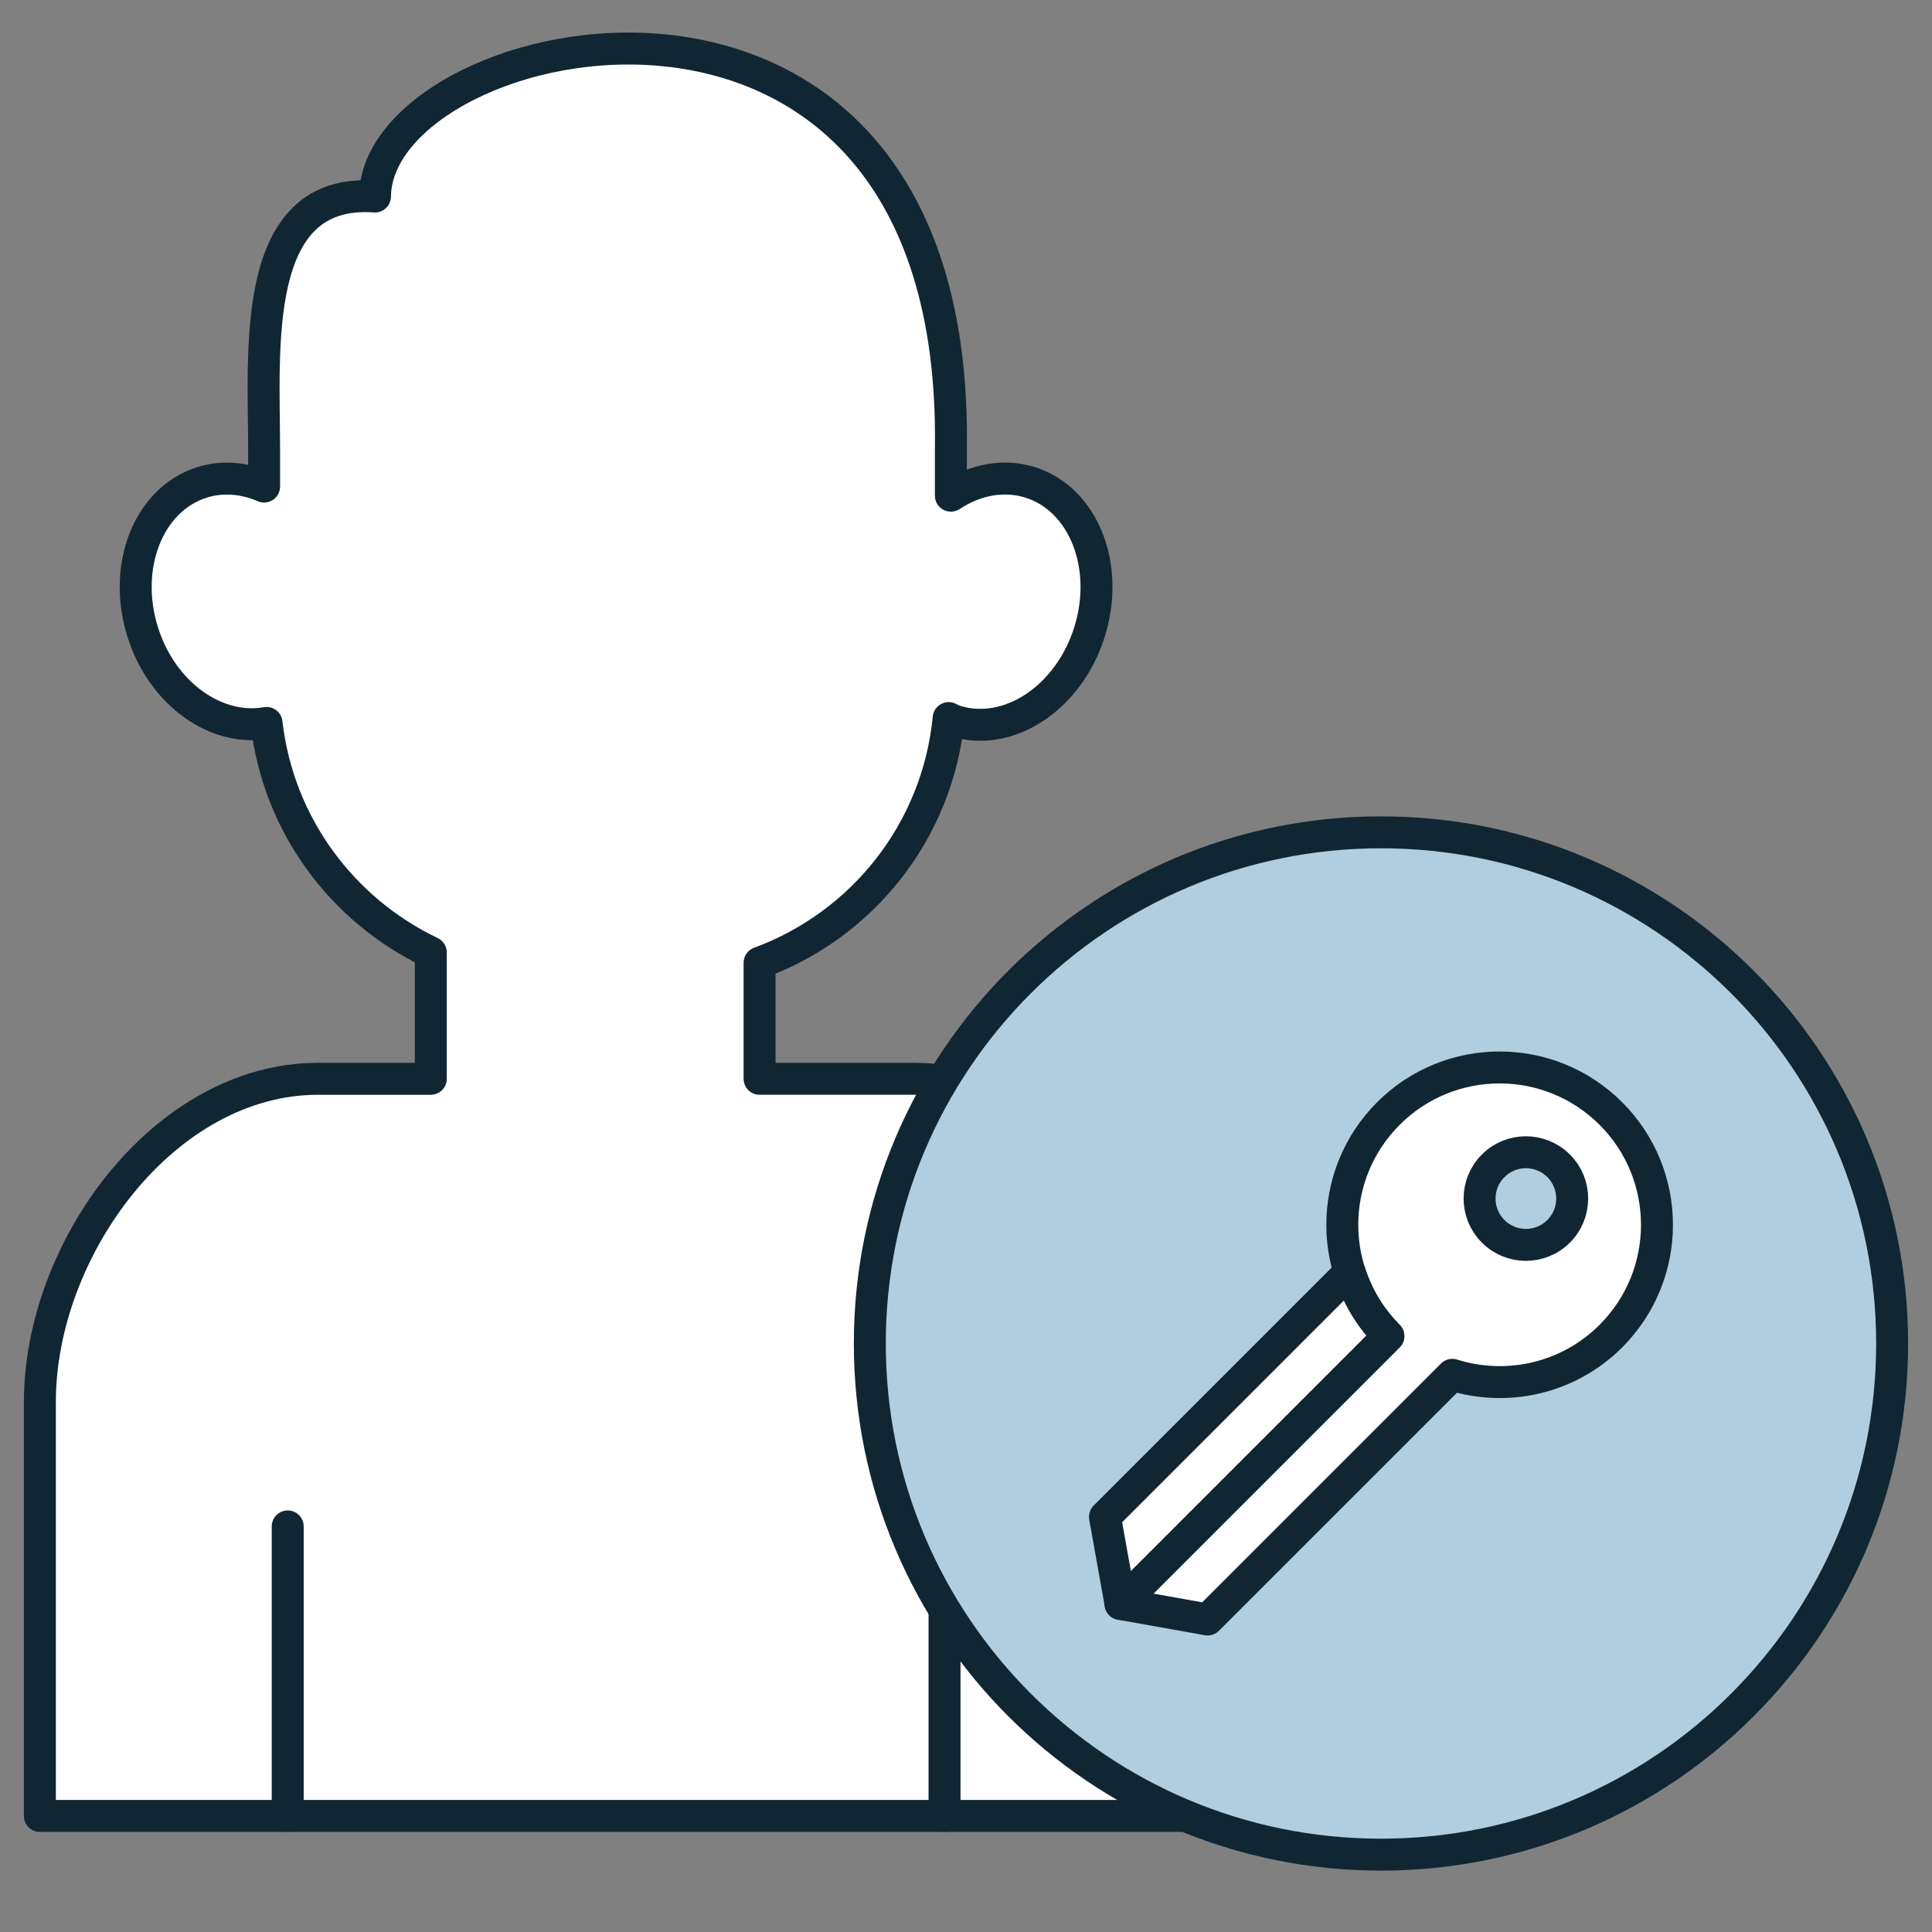
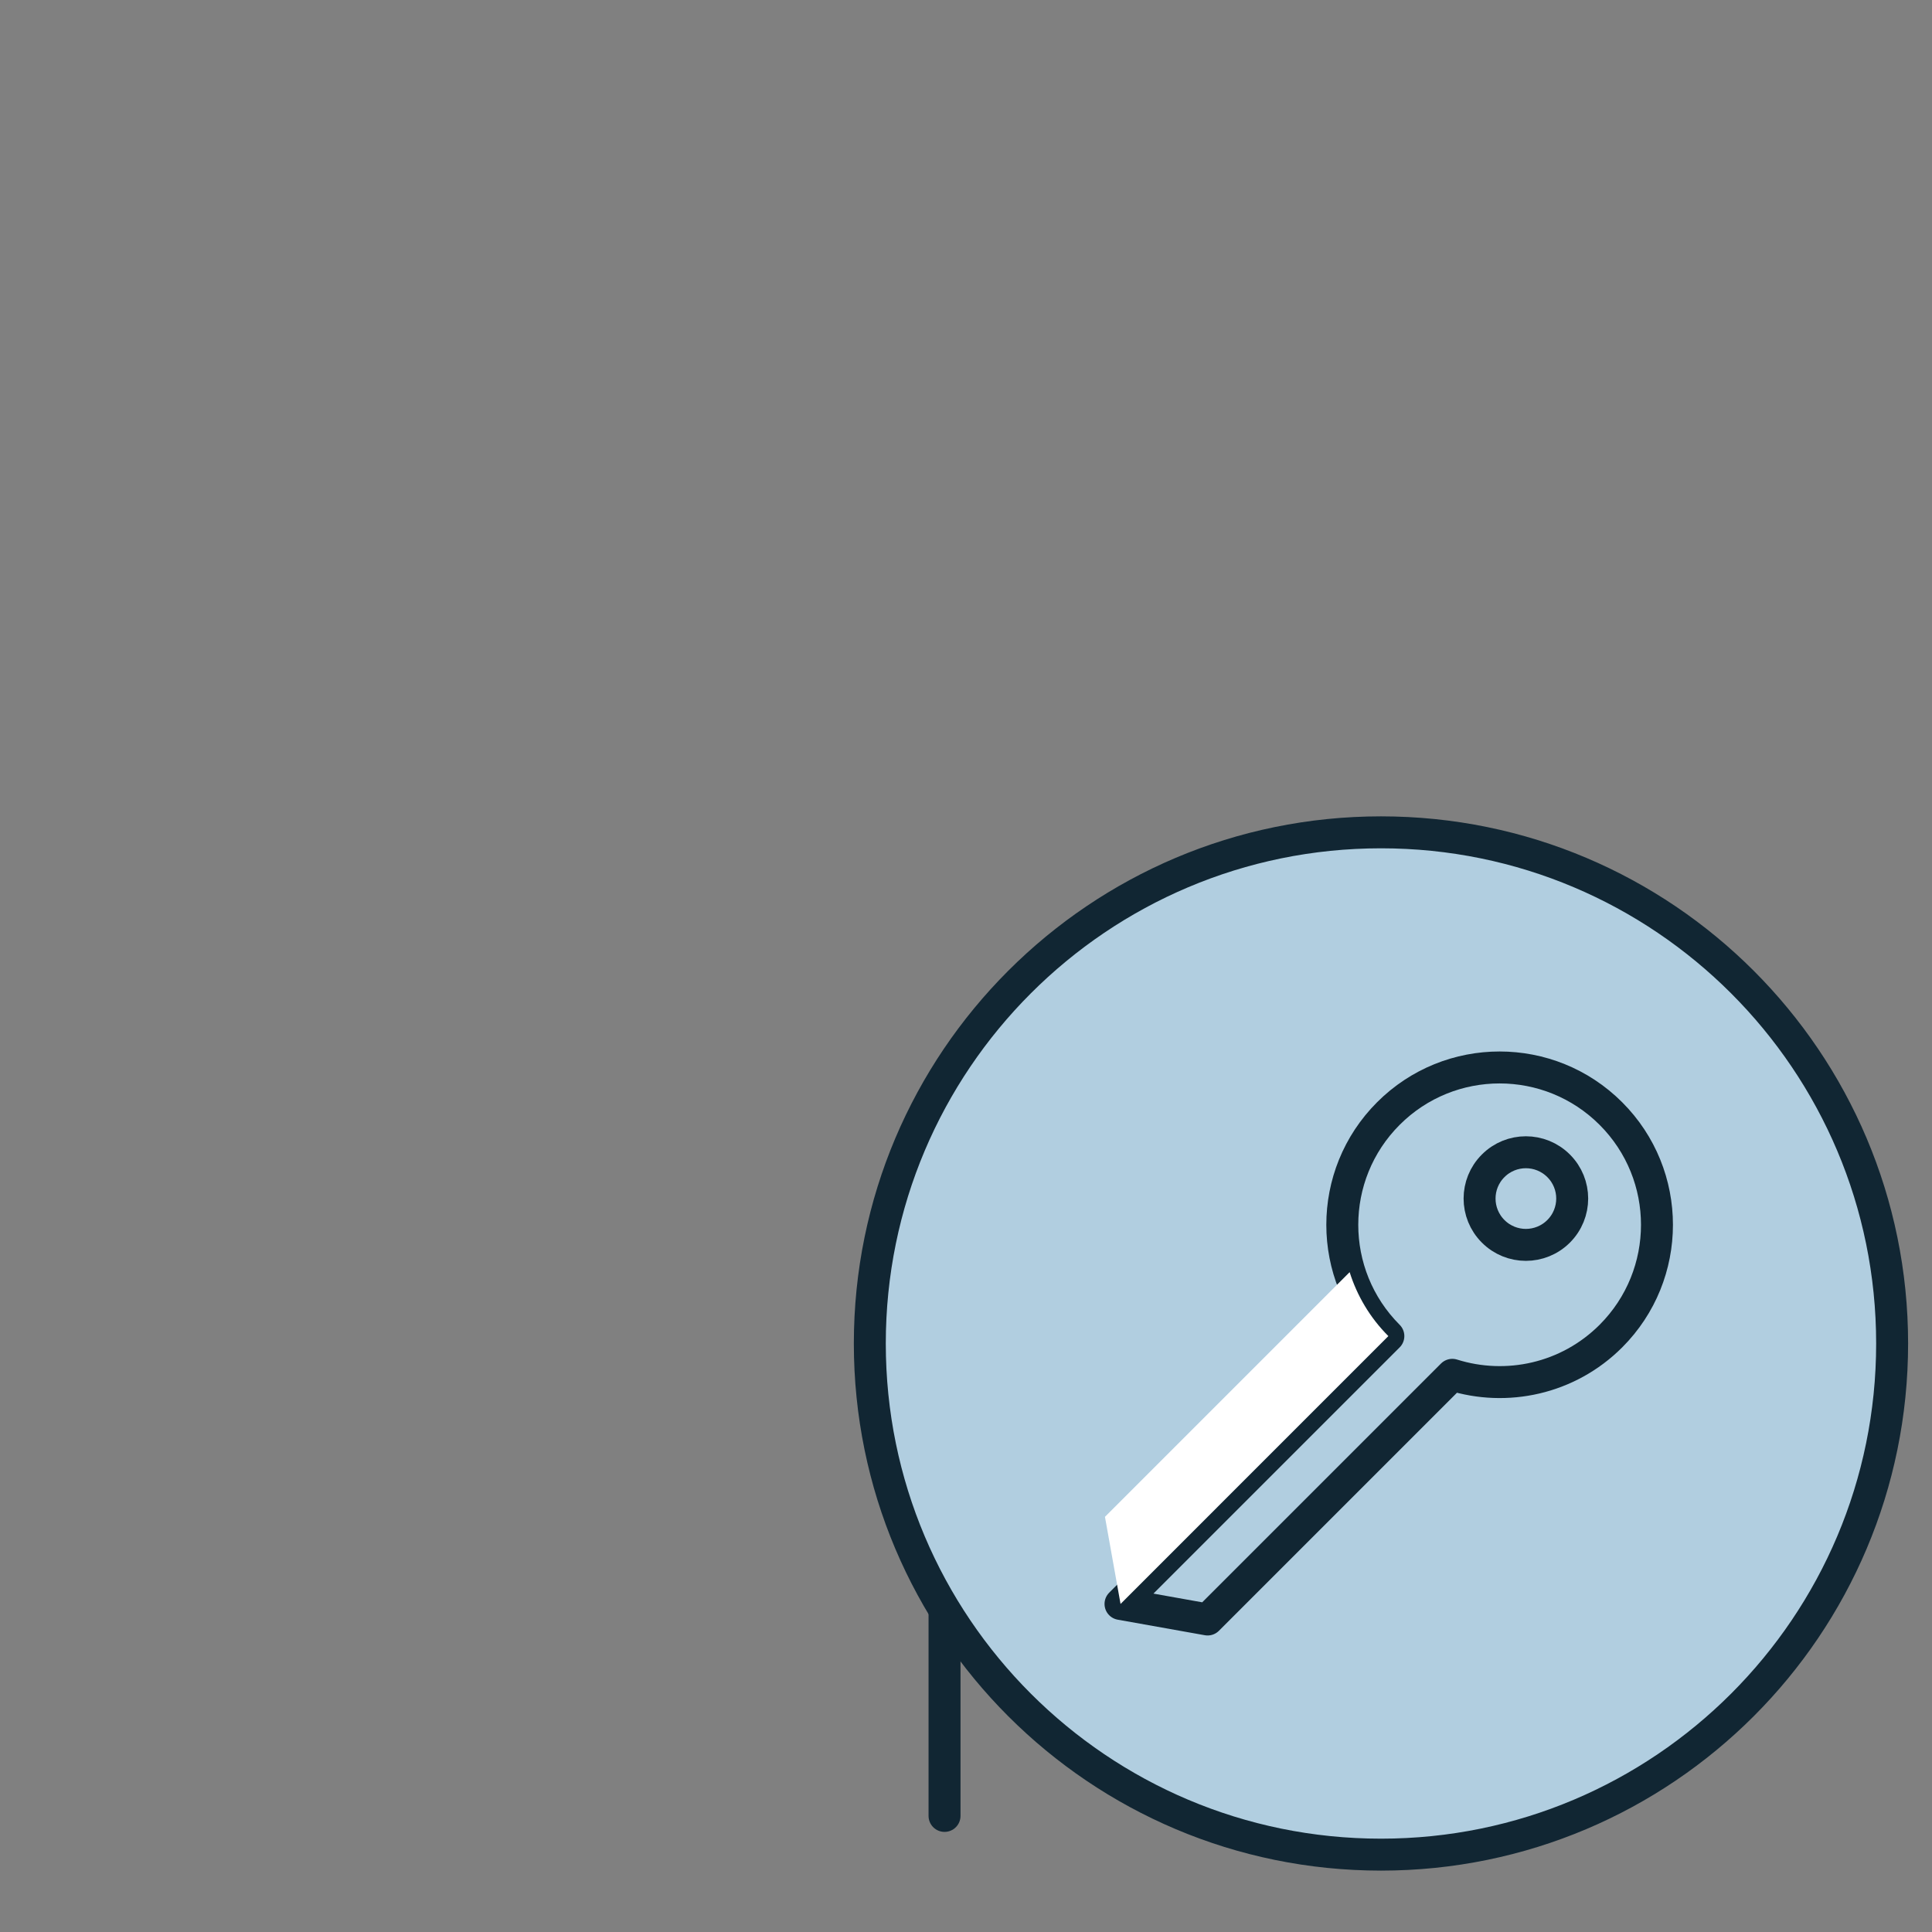
<svg xmlns="http://www.w3.org/2000/svg" id="Capa_1" width="45.354" height="45.354" viewBox="0 0 45.354 45.354">
  <rect x="0" y="0" width="45.354" height="45.354" fill="#808080" stroke="none" />
  <defs>
    <clipPath id="clippath">
      <rect width="45.354" height="45.354" fill="none" stroke-width="0" />
    </clipPath>
  </defs>
  <g clip-path="url(#clippath)">
-     <path d="M22.322,10.546v1.09c.571-.376,1.237-.509,1.864-.311,1.255.397,1.876,1.971,1.388,3.518-.489,1.546-1.902,2.478-3.157,2.081-.053-.016-.097-.046-.147-.067-.259,2.655-2.023,4.855-4.439,5.744v2.724h3.628c3.607,0,6.531,3.984,6.531,7.591v9.713H.936v-9.713c0-3.607,2.924-7.591,6.531-7.591h2.646v-2.966c-2.084-.996-3.583-3.001-3.856-5.388-1.187.209-2.449-.685-2.905-2.128-.488-1.547.133-3.121,1.388-3.518.484-.153.991-.105,1.46.097v-.876c0-2.347-.336-6.145,2.603-5.933.04-4.042,13.722-7.071,13.519,5.933" fill="#fff" stroke-width="0" />
-     <path d="M22.322,10.546v1.09c.571-.376,1.237-.509,1.864-.311,1.255.397,1.876,1.971,1.388,3.518-.489,1.546-1.902,2.478-3.157,2.081-.053-.016-.097-.046-.147-.067-.259,2.655-2.023,4.855-4.439,5.744v2.724h3.628c3.607,0,6.531,3.984,6.531,7.591v9.713H.936v-9.713c0-3.607,2.924-7.591,6.531-7.591h2.646v-2.966c-2.084-.996-3.583-3.001-3.856-5.388-1.187.209-2.449-.685-2.905-2.128-.488-1.547.133-3.121,1.388-3.518.484-.153.991-.105,1.46.097v-.876c0-2.347-.336-6.145,2.603-5.933.04-4.042,13.722-7.071,13.519,5.933Z" fill="none" stroke="#112633" stroke-linejoin="round" stroke-width=".75" />
-     <line x1="6.754" y1="35.833" x2="6.754" y2="42.629" fill="none" stroke="#112633" stroke-linecap="round" stroke-miterlimit="10" stroke-width=".75" />
    <line x1="22.173" y1="35.833" x2="22.173" y2="42.629" fill="none" stroke="#112633" stroke-linecap="round" stroke-miterlimit="10" stroke-width=".75" />
    <path d="M44.418,31.539c0,6.627-5.372,11.999-11.999,11.999s-12-5.372-12-11.999,5.373-12,12-12,11.999,5.373,11.999,12" fill="#b1cee0" stroke-width="0" />
    <path d="M44.418,31.539c0,6.627-5.372,11.999-11.999,11.999s-12-5.372-12-11.999,5.373-12,12-12,11.999,5.373,11.999,12Z" fill="none" stroke="#112633" stroke-miterlimit="10" stroke-width=".75" />
-     <path d="M32.592,26.141c-1.442,1.442-1.442,3.781,0,5.224l-6.288,6.288,2.045.365,5.744-5.744c1.271.4,2.715.098,3.723-.909,1.442-1.443,1.442-3.782,0-5.224-1.443-1.443-3.782-1.443-5.224,0" fill="#fff" stroke-width="0" />
    <path d="M32.592,26.141c-1.442,1.442-1.442,3.781,0,5.224l-6.288,6.288,2.045.365,5.744-5.744c1.271.4,2.715.098,3.723-.909,1.442-1.443,1.442-3.782,0-5.224-1.443-1.443-3.782-1.443-5.224,0Z" fill="none" stroke="#112633" stroke-linecap="round" stroke-linejoin="round" stroke-width=".75" />
    <path d="M25.939,35.608l.366,2.045,6.287-6.288c-.435-.435-.736-.953-.909-1.501l-5.744,5.744Z" fill="#fff" stroke-width="0" />
-     <path d="M25.939,35.608l.366,2.045,6.287-6.288c-.435-.435-.736-.953-.909-1.501l-5.744,5.744Z" fill="none" stroke="#112633" stroke-linecap="round" stroke-linejoin="round" stroke-width=".75" />
    <path d="M36.589,28.905c-.425.425-1.113.425-1.537,0-.425-.425-.425-1.113,0-1.537.424-.425,1.112-.425,1.537,0,.425.424.425,1.112,0,1.537" fill="#b1cee0" stroke-width="0" />
    <path d="M36.589,28.905c-.425.425-1.113.425-1.537,0-.425-.425-.425-1.113,0-1.537.424-.425,1.112-.425,1.537,0,.425.424.425,1.112,0,1.537Z" fill="none" stroke="#112633" stroke-linecap="round" stroke-linejoin="round" stroke-width=".75" />
  </g>
</svg>